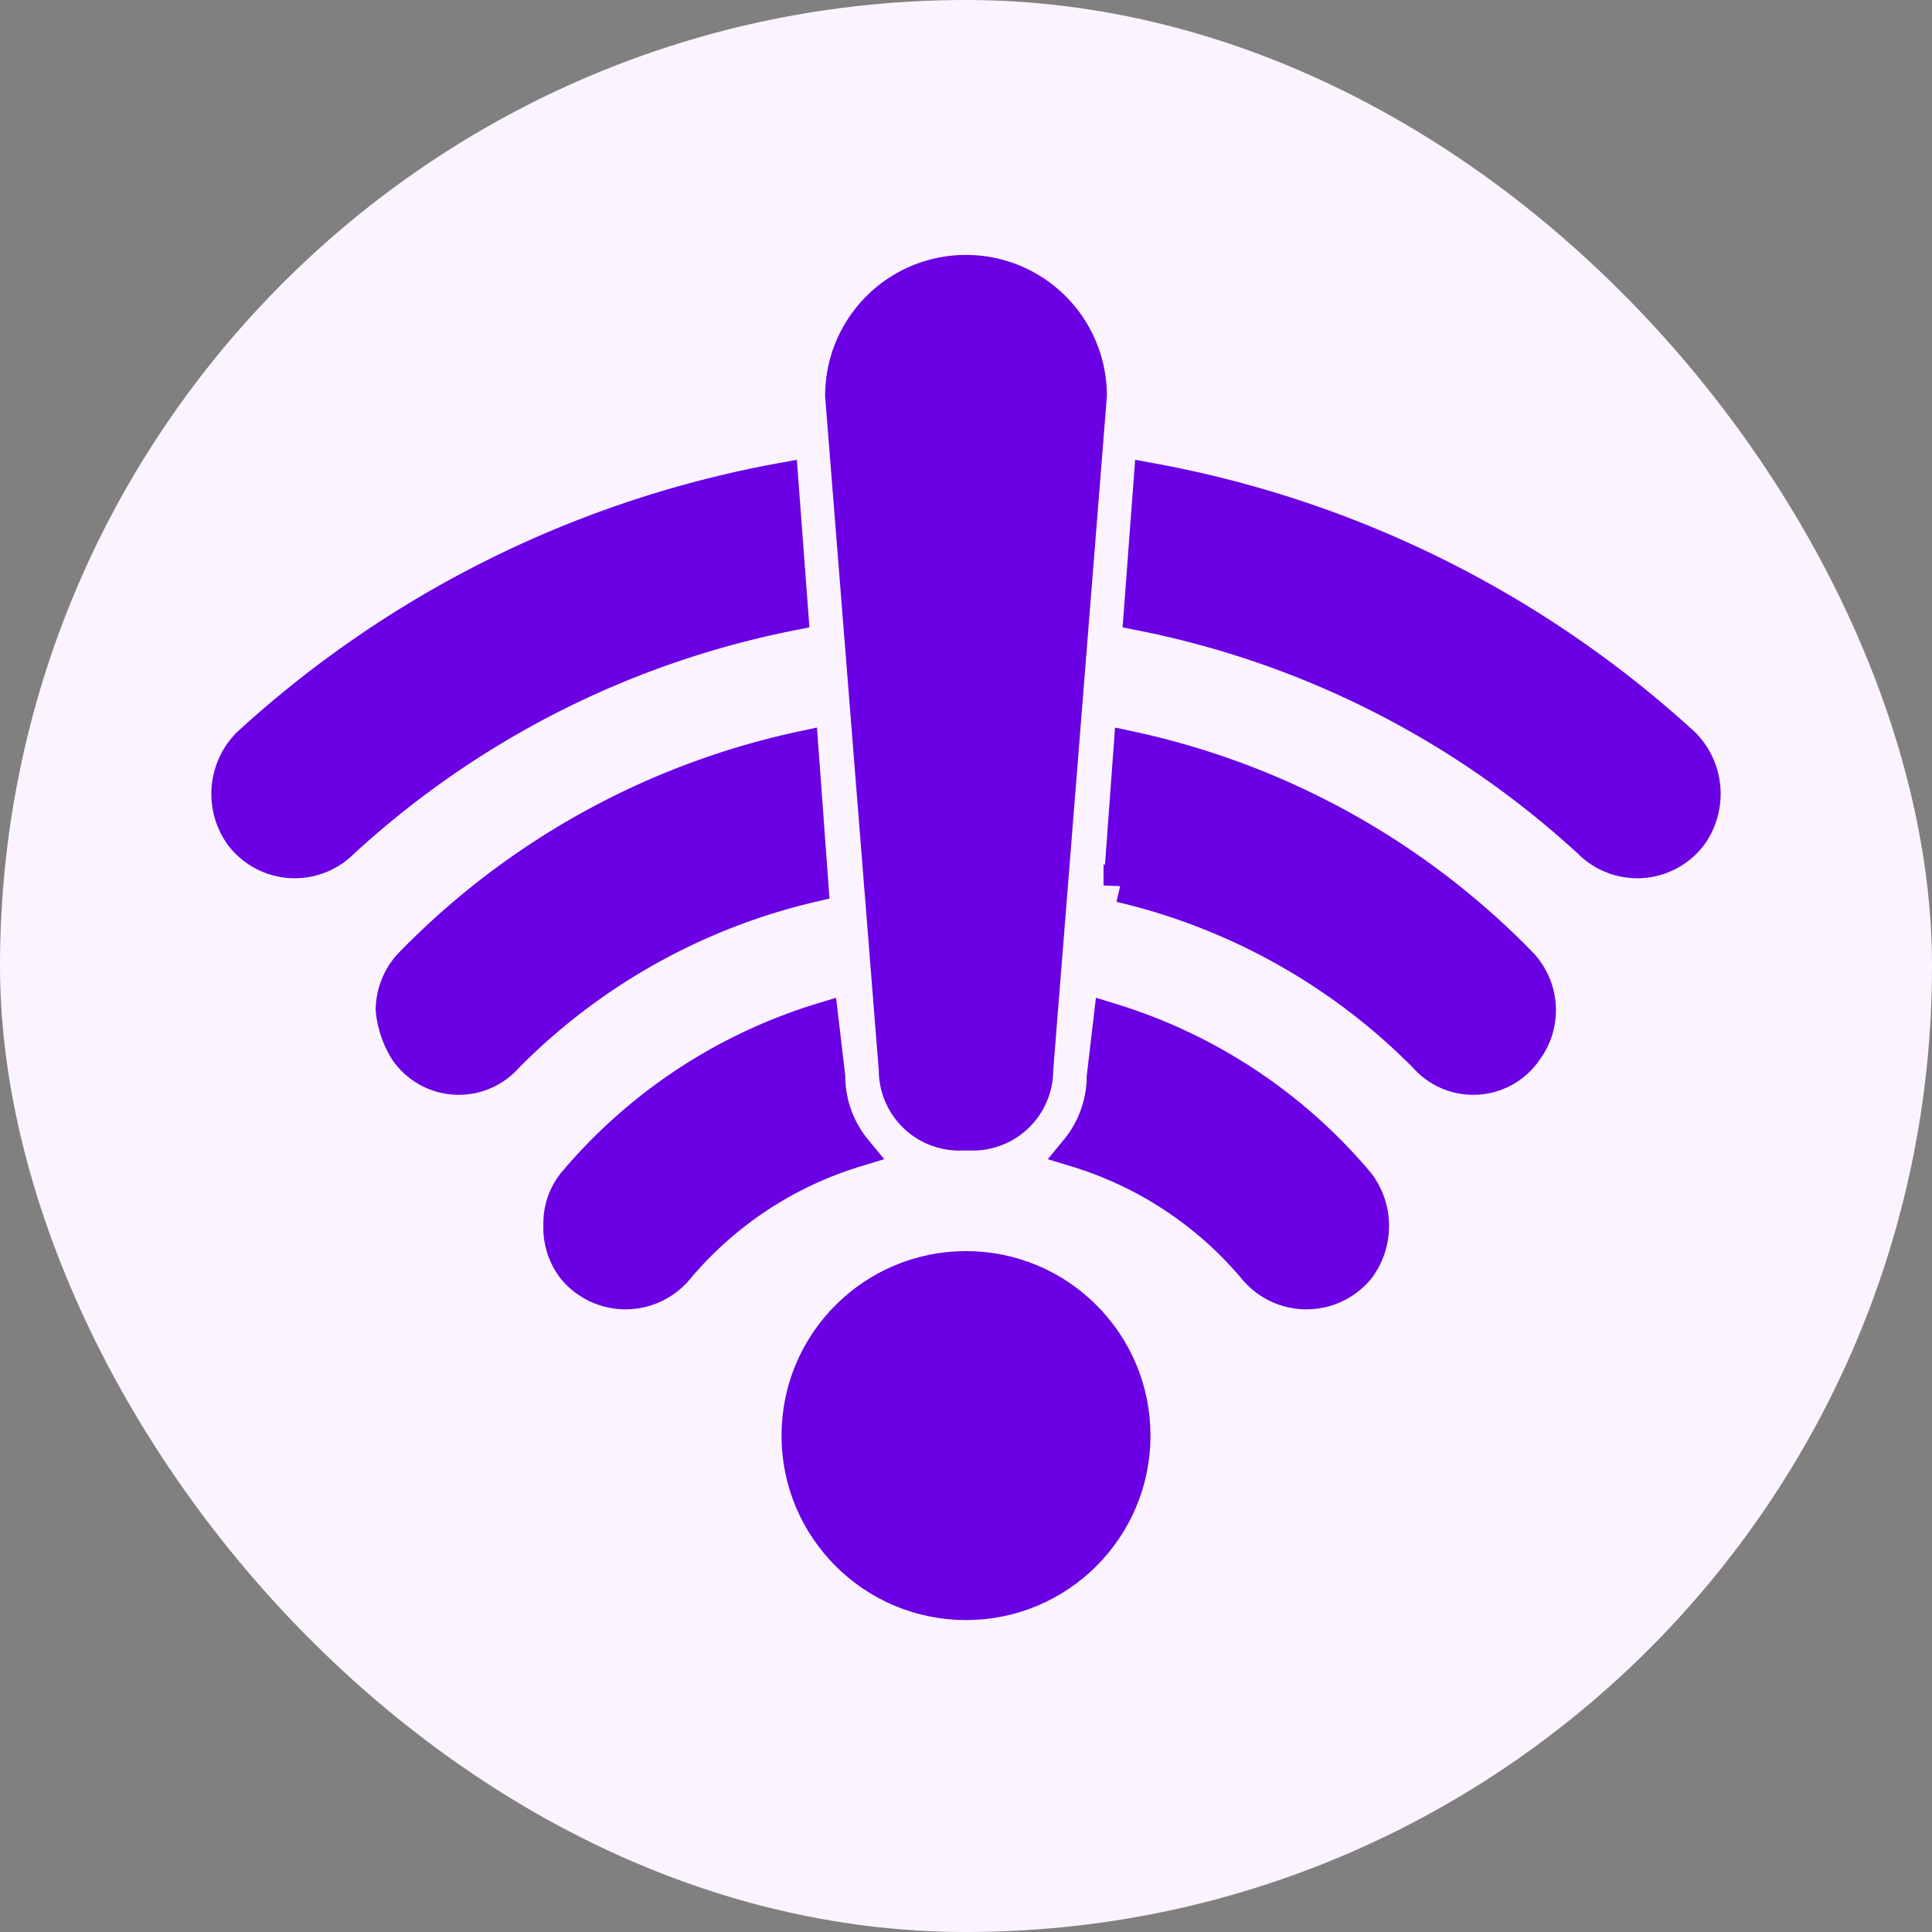
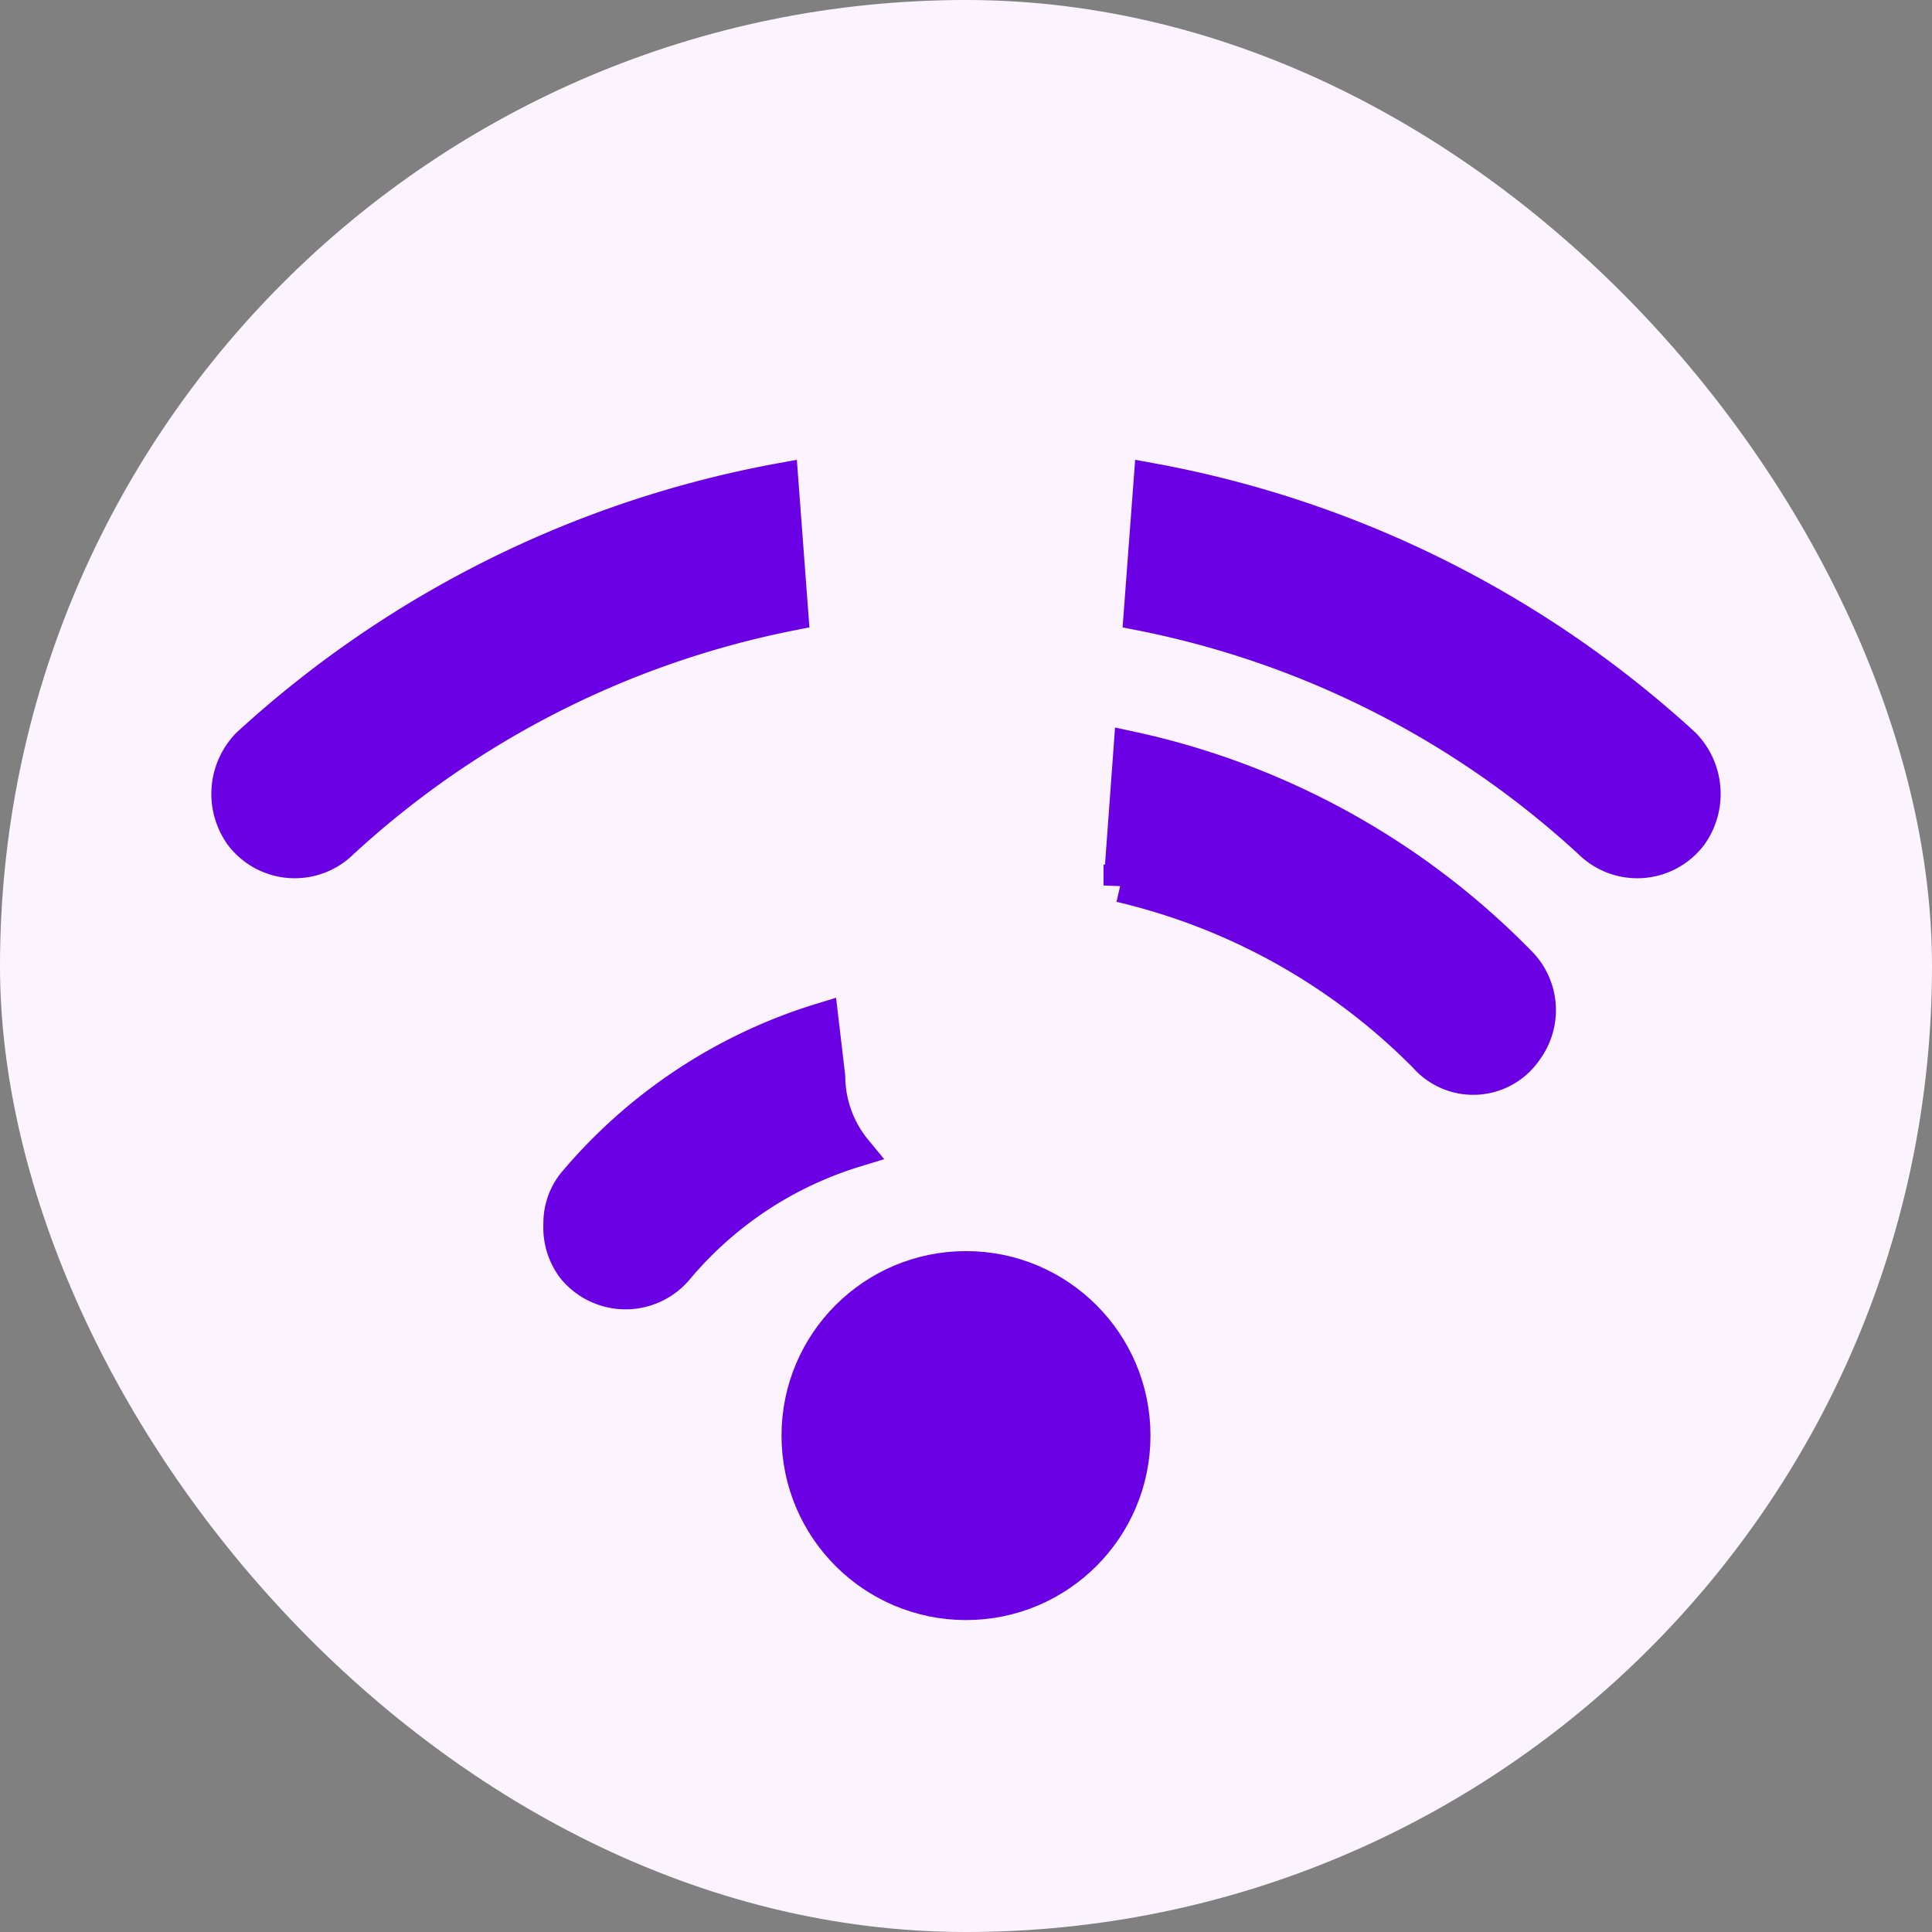
<svg xmlns="http://www.w3.org/2000/svg" xmlns:ns1="http://sodipodi.sourceforge.net/DTD/sodipodi-0.dtd" xmlns:ns2="http://www.inkscape.org/namespaces/inkscape" width="800px" height="800px" viewBox="-4.8 -4.8 57.60 57.60" fill="#6a00e3" stroke="#6a00e3" version="1.1" id="svg8" ns1:docname="wifi-error-bg.svg" ns2:version="1.3.2 (091e20ef0f, 2023-11-25, custom)">
  <rect x="-4.8" y="-4.8" width="57.60" height="57.60" fill="#808080" stroke="none" />
  <title id="title8">WiFi Error for OmniFiber</title>
  <defs id="defs8" />
  <ns1:namedview id="namedview8" pagecolor="#ffffff" bordercolor="#000000" borderopacity="0.25" ns2:showpageshadow="2" ns2:pageopacity="0.0" ns2:pagecheckerboard="0" ns2:deskcolor="#d1d1d1" ns2:zoom="1.09375" ns2:cx="400.45714" ns2:cy="400" ns2:window-width="1920" ns2:window-height="1114" ns2:window-x="0" ns2:window-y="0" ns2:window-maximized="1" ns2:current-layer="svg8" />
  <g id="bgCarrier" stroke-width="0">
    <rect x="-4.8" y="-4.8" width="57.60" height="57.60" rx="28.8" fill="#fbf4ff" strokewidth="0" id="rect1" />
  </g>
  <g id="tracerCarrier" stroke-linecap="round" stroke-linejoin="round" />
  <g id="iconCarrier">
    <title id="title1">wifi-error</title>
    <g id="Layer_2" data-name="Layer 2">
      <g id="Q3_icons" data-name="Q3 icons">
        <g id="g8">
          <path d="M19.9,27.3l-.2-1.7a15.6,15.6,0,0,0-7.4,4.9,1.9,1.9,0,0,0-.4,1.2,2,2,0,0,0,.4,1.3,2,2,0,0,0,3.1,0,11.2,11.2,0,0,1,5.3-3.5A3.5,3.5,0,0,1,19.9,27.3Z" id="path2" />
-           <path d="M28.3,25.6l-.2,1.7a3.5,3.5,0,0,1-.8,2.2A11.2,11.2,0,0,1,32.6,33a2,2,0,0,0,3.1,0,2.1,2.1,0,0,0,0-2.5A15.6,15.6,0,0,0,28.3,25.6Z" id="path3" />
-           <path d="M19.1,17.5A23,23,0,0,0,7.5,23.9a2,2,0,0,0-.6,1.4,2.8,2.8,0,0,0,.4,1.2,1.9,1.9,0,0,0,3,.2,18.8,18.8,0,0,1,9.1-5.1Z" id="path4" />
          <path d="M28.9,17.5l-.3,4.1a18.8,18.8,0,0,1,9.1,5.1,1.9,1.9,0,0,0,3-.2,2,2,0,0,0-.2-2.6A23,23,0,0,0,28.9,17.5Z" id="path5" />
          <path d="M18.5,9.5A32,32,0,0,0,2.6,17.4a2.1,2.1,0,0,0-.2,2.7h0a2,2,0,0,0,3,.2,27.7,27.7,0,0,1,13.4-6.8Z" id="path6" />
          <path d="M45.4,17.4A32,32,0,0,0,29.5,9.5l-.3,4a27.7,27.7,0,0,1,13.4,6.8,2,2,0,0,0,3-.2h0A2.1,2.1,0,0,0,45.4,17.4Z" id="path7" />
          <circle cx="24" cy="38" r="5" id="circle7" />
-           <path d="M23.9,29h.2a1.9,1.9,0,0,0,2-1.9L27.7,7a3.7,3.7,0,1,0-7.4,0l1.6,20.1A1.9,1.9,0,0,0,23.9,29Z" id="path8" />
        </g>
      </g>
    </g>
  </g>
</svg>